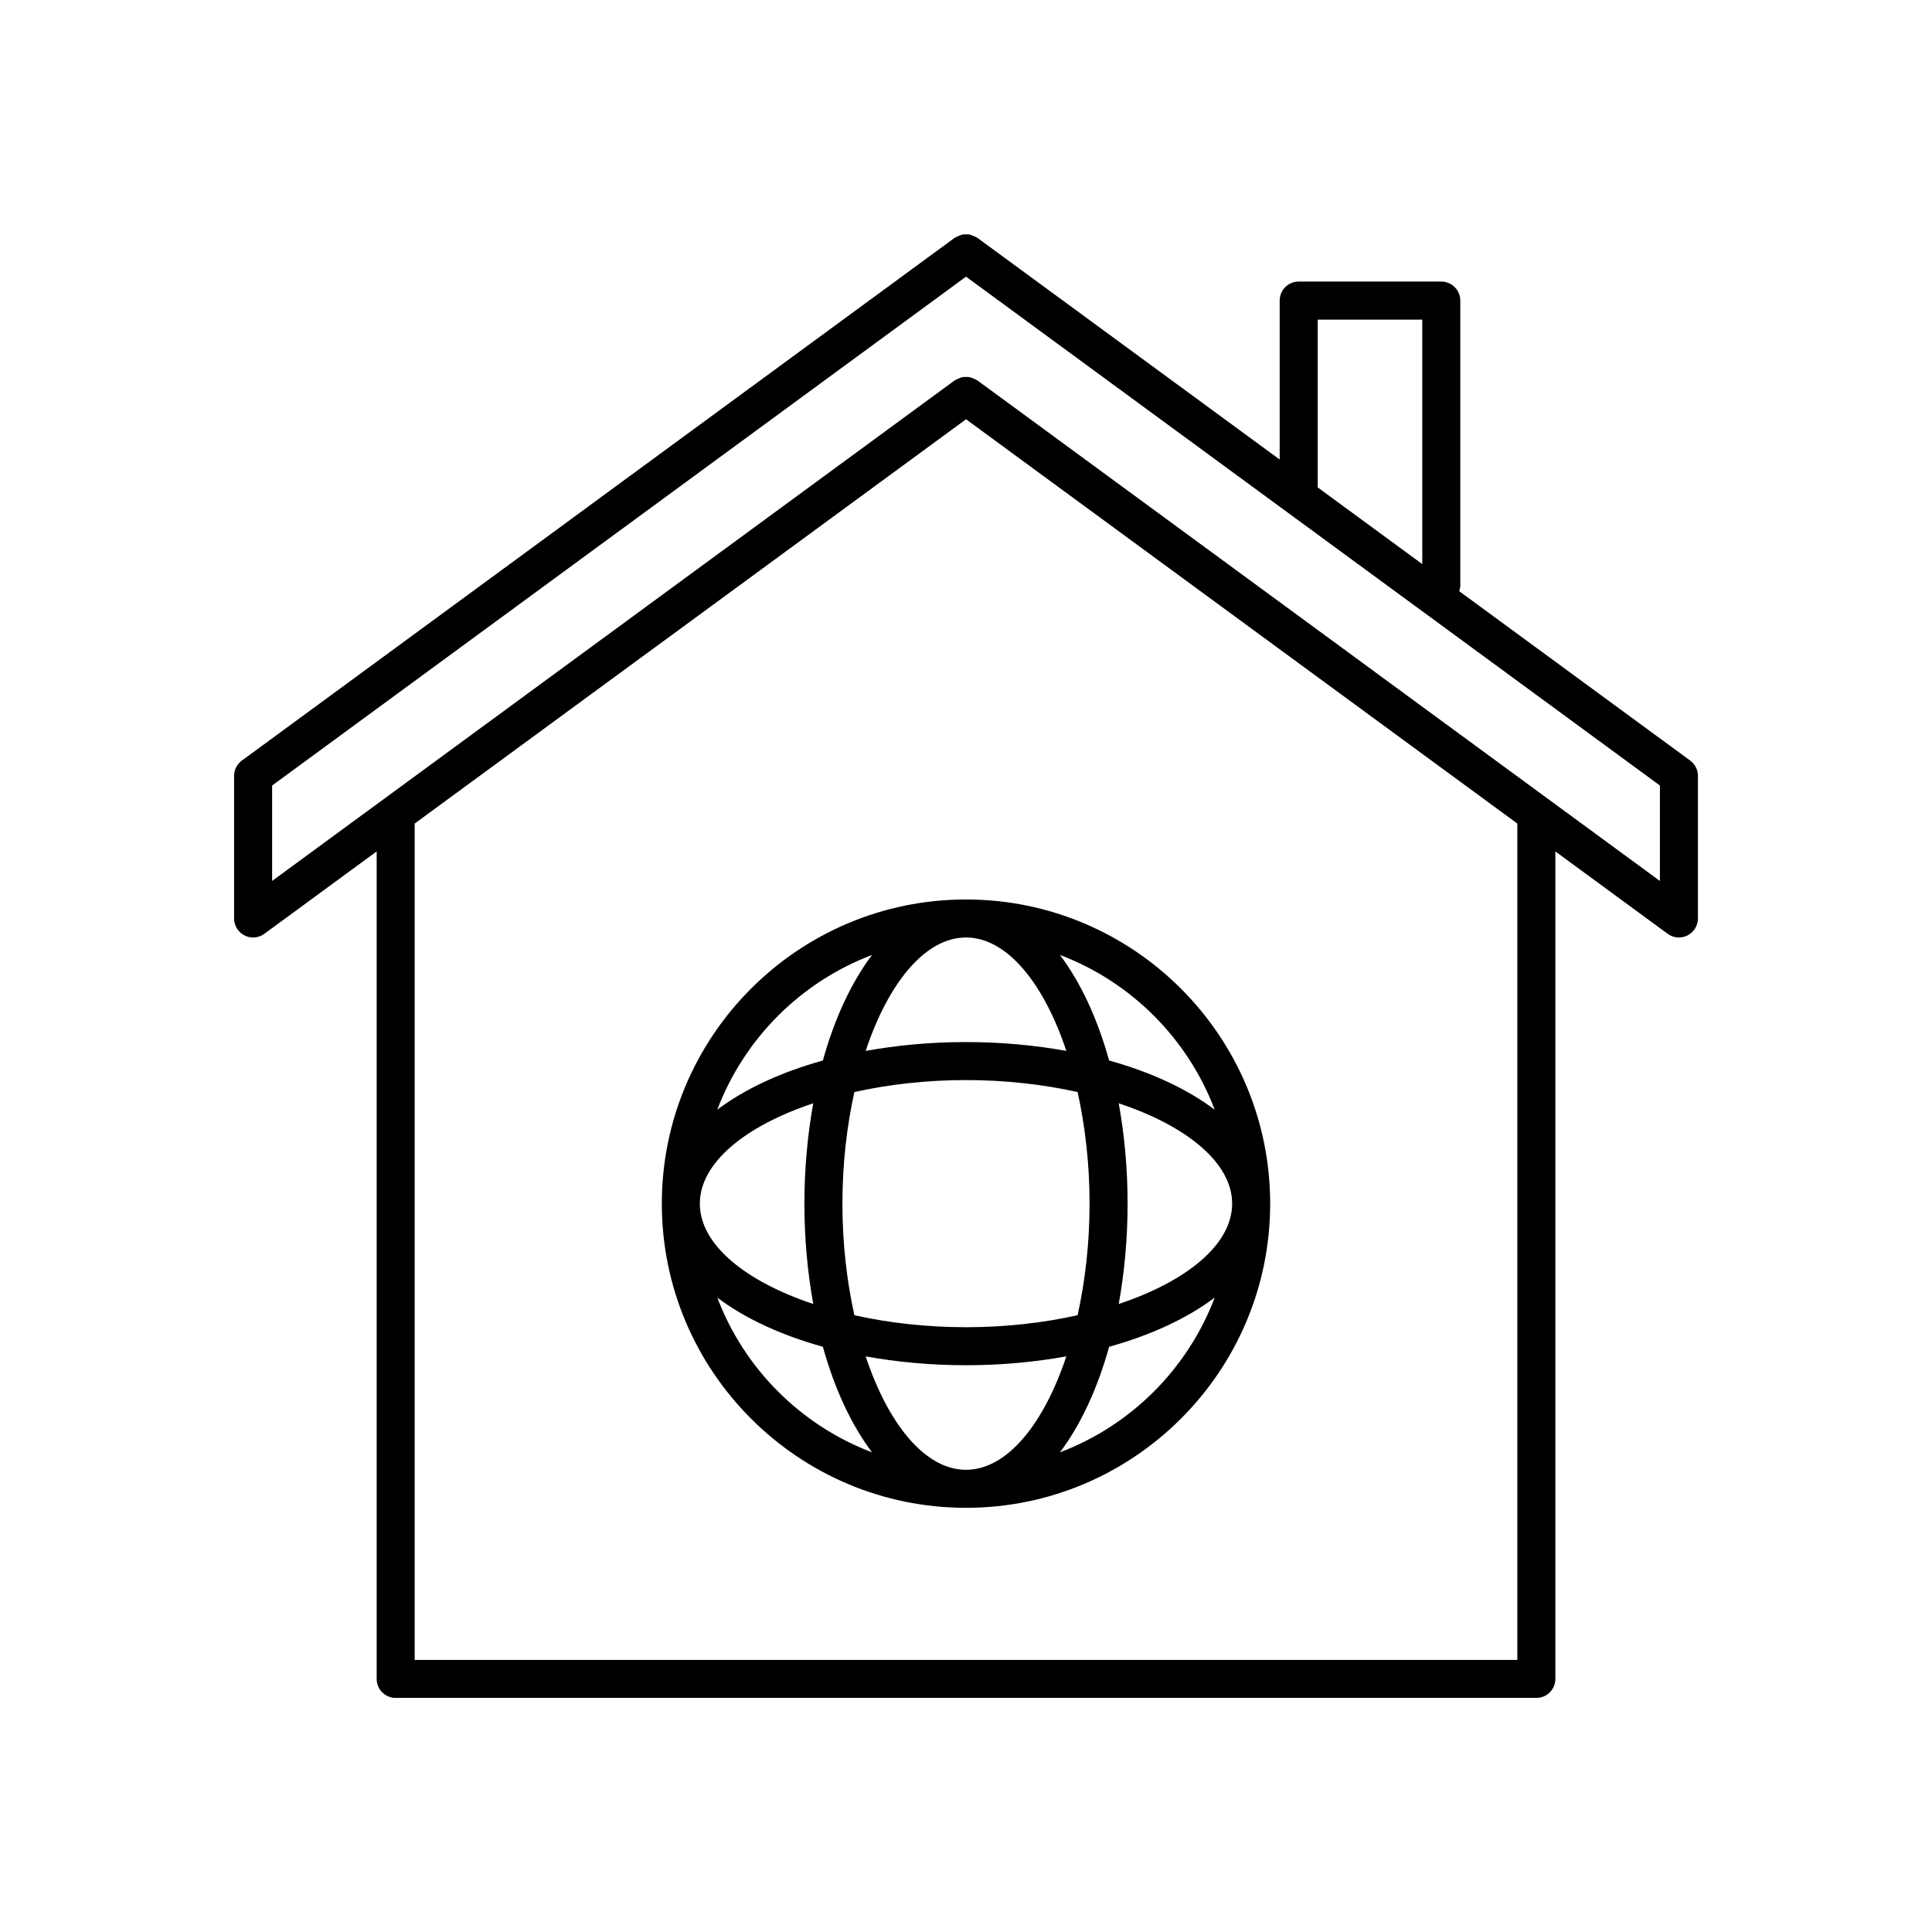
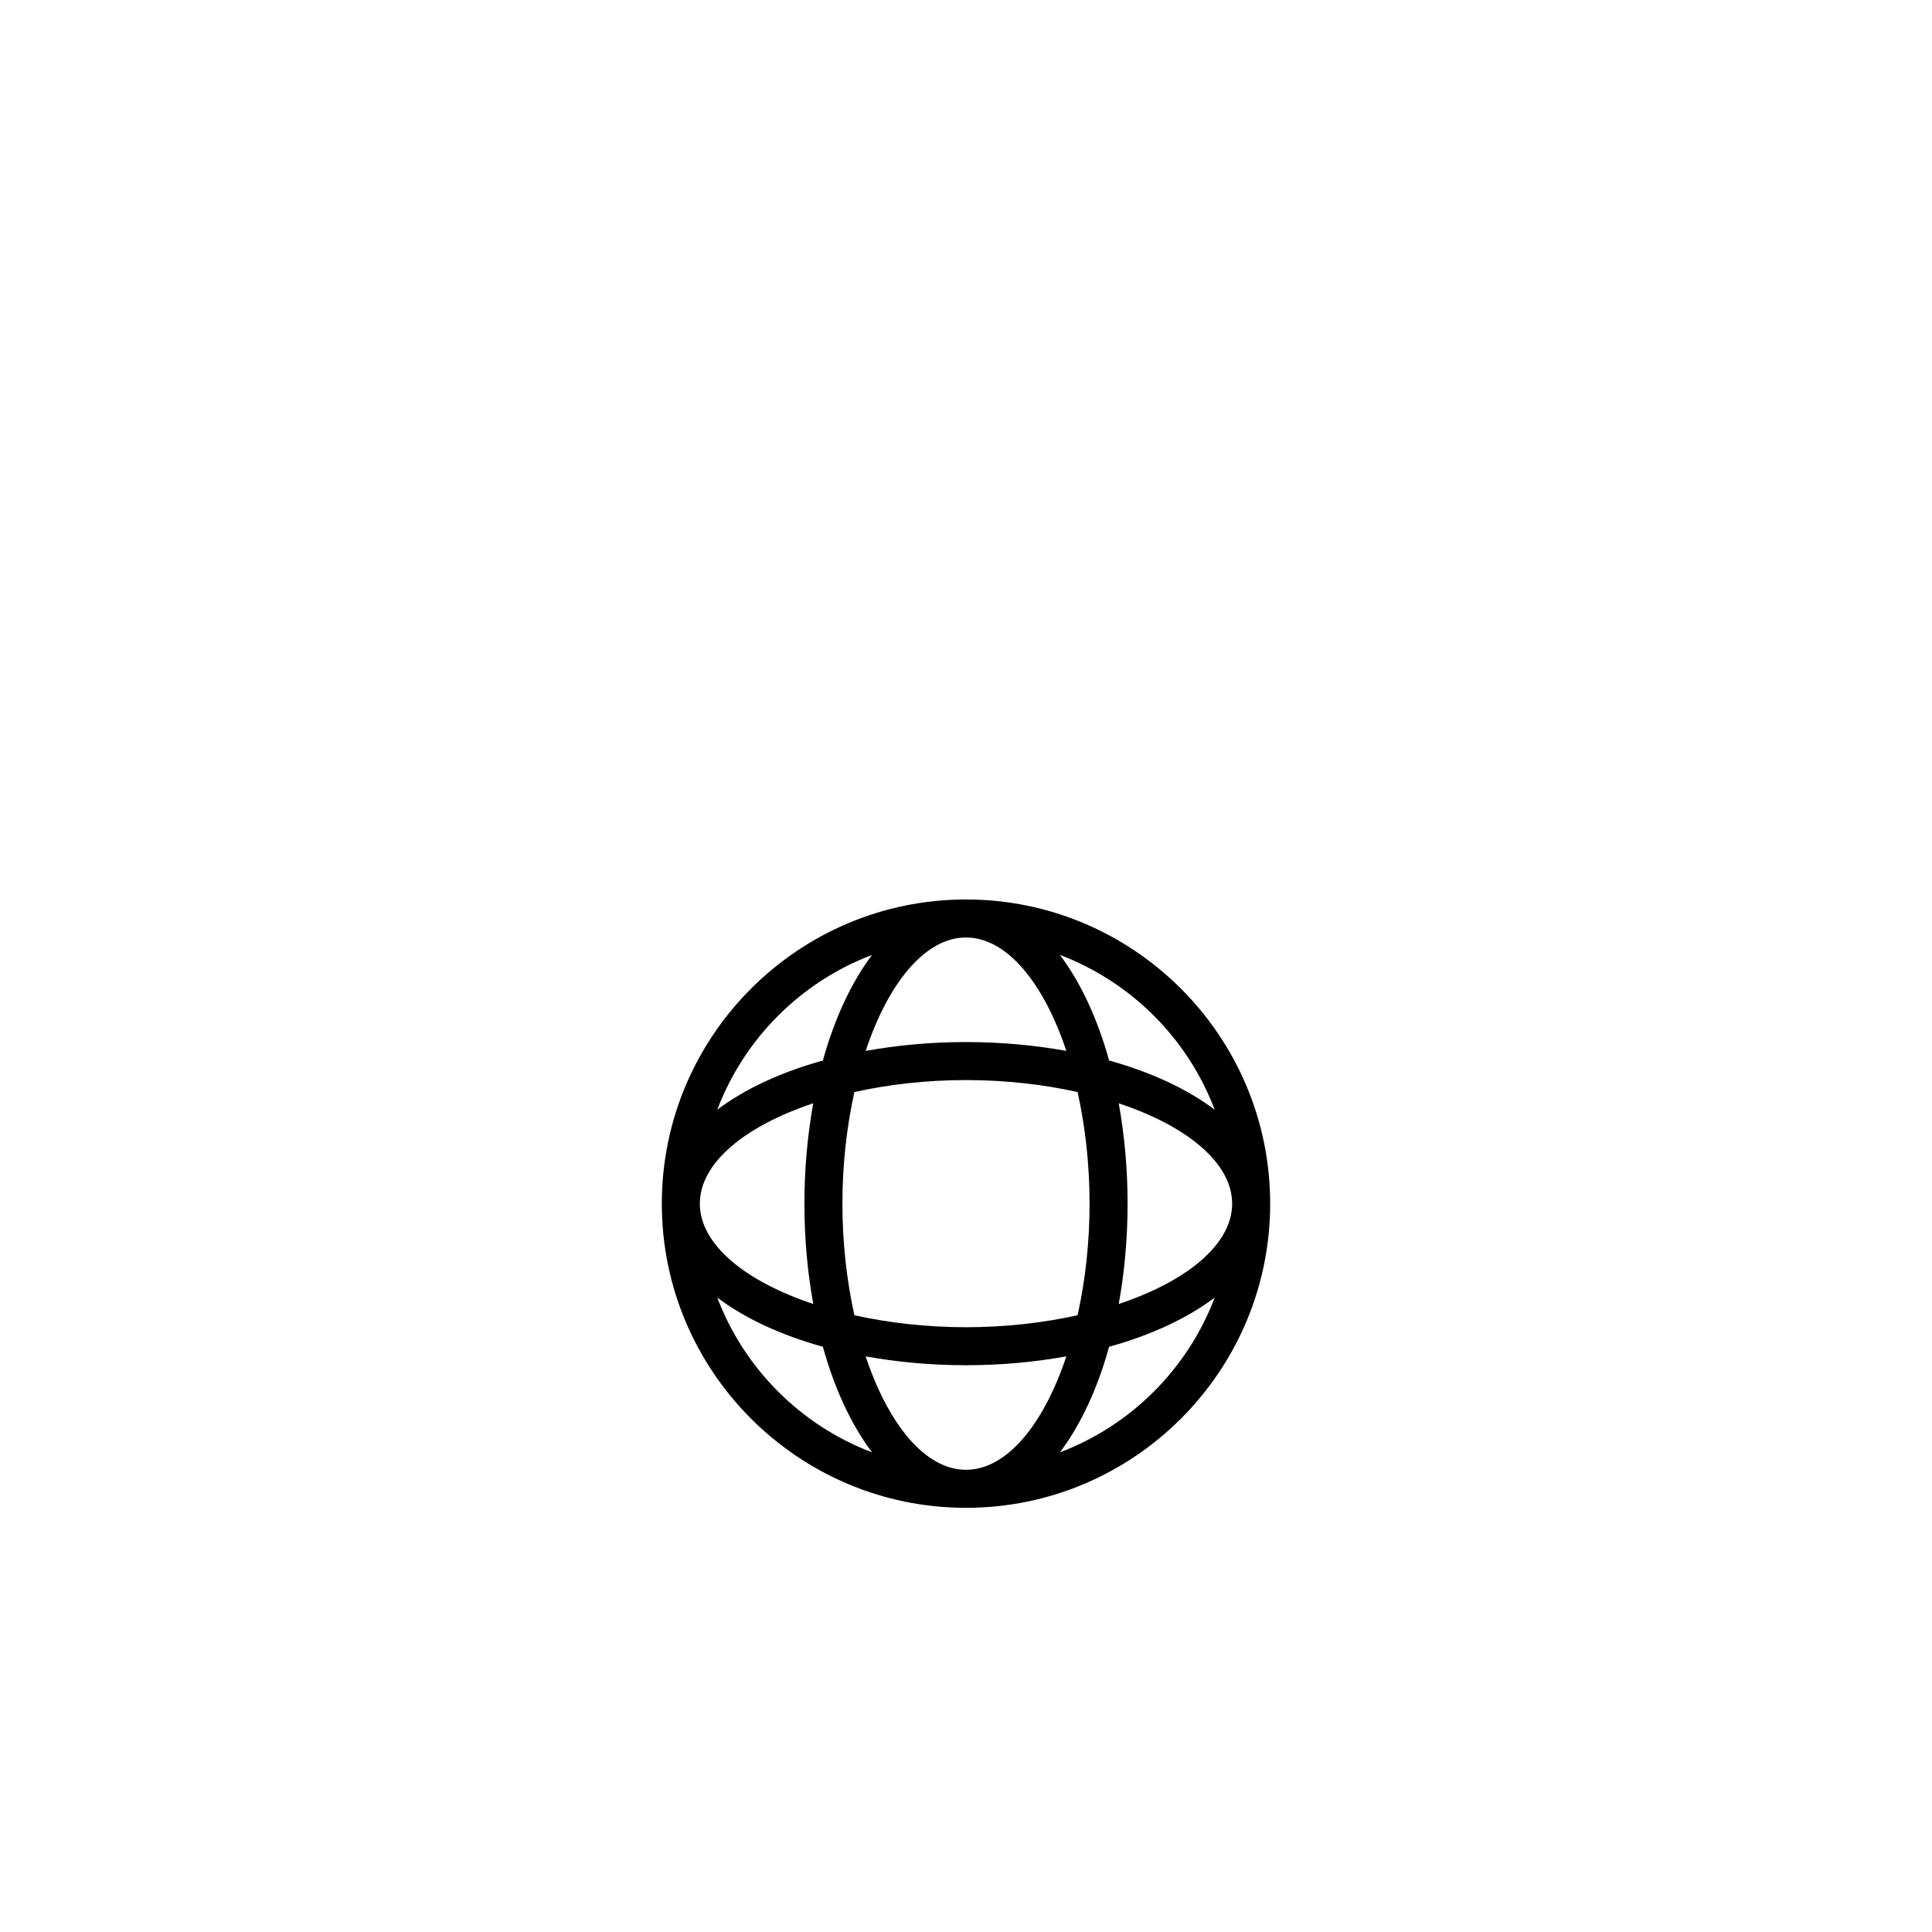
<svg xmlns="http://www.w3.org/2000/svg" fill="#000000" width="800px" height="800px" version="1.1" viewBox="144 144 512 512">
  <g>
-     <path d="m591.91 345.55-61.207-44.883c0.141-0.465 0.289-0.926 0.289-1.434v-75.574c0-2.781-2.254-5.039-5.039-5.039h-37.785c-2.781 0-5.039 2.254-5.039 5.039v42.117l-80.148-58.773c-0.066-0.051-0.148-0.055-0.215-0.102-0.301-0.199-0.633-0.316-0.957-0.441-0.281-0.109-0.555-0.25-0.852-0.305-0.316-0.062-0.637-0.039-0.957-0.039-0.32 0-0.637-0.023-0.953 0.039-0.297 0.059-0.57 0.195-0.855 0.309-0.324 0.129-0.652 0.242-0.953 0.441-0.07 0.047-0.148 0.051-0.215 0.102l-188.93 138.55c-1.293 0.945-2.059 2.453-2.059 4.059v37.785c0 1.898 1.066 3.637 2.762 4.496 0.719 0.363 1.5 0.543 2.277 0.543 1.055 0 2.098-0.328 2.981-0.973l29.766-21.832v219.29c0 2.781 2.254 5.039 5.039 5.039h302.29c2.781 0 5.039-2.254 5.039-5.039l-0.004-219.29 29.77 21.832c0.879 0.645 1.926 0.973 2.977 0.973 0.777 0 1.559-0.18 2.277-0.543 1.695-0.859 2.762-2.598 2.762-4.496v-37.785c0-1.605-0.766-3.113-2.059-4.062zm-98.703-116.85h27.711v64.789l-27.711-20.32zm52.898 355.19h-292.21v-221.64l146.11-107.14 146.1 107.14zm37.789-206.43-180.91-132.67c-0.066-0.051-0.148-0.055-0.219-0.102-0.297-0.195-0.621-0.309-0.949-0.438-0.289-0.113-0.562-0.25-0.859-0.309-0.316-0.062-0.633-0.039-0.953-0.039-0.324 0-0.637-0.023-0.953 0.039-0.301 0.059-0.574 0.195-0.863 0.309-0.324 0.129-0.645 0.238-0.941 0.434-0.07 0.047-0.152 0.051-0.219 0.102l-180.91 132.67v-25.289l183.89-134.85 183.89 134.85z" />
    <path d="m319.39 462.98c0 44.449 36.164 80.609 80.609 80.609 44.449 0 80.609-36.164 80.609-80.609 0-44.449-36.164-80.609-80.609-80.609-44.449-0.004-80.609 36.16-80.609 80.609zm55.707-65.91c-5.445 7.223-9.918 16.77-13.031 27.98-11.211 3.113-20.758 7.586-27.98 13.031 7.156-18.871 22.145-33.859 41.012-41.012zm-4.676 36.332c9.059-2.008 19.074-3.172 29.578-3.172 10.5 0 20.516 1.164 29.574 3.172 2.008 9.059 3.172 19.074 3.172 29.578 0 10.5-1.164 20.516-3.172 29.574-9.059 2.008-19.074 3.172-29.574 3.172s-20.516-1.164-29.574-3.172c-2.012-9.059-3.176-19.074-3.176-29.574 0-10.504 1.164-20.52 3.172-29.578zm-10.902 2.984c-1.496 8.305-2.344 17.219-2.344 26.594s0.848 18.289 2.348 26.59c-18.027-6-30.059-15.773-30.059-26.59 0-10.82 12.031-20.594 30.055-26.594zm-25.43 51.492c7.223 5.445 16.77 9.918 27.98 13.031 3.113 11.211 7.586 20.758 13.031 27.98-18.871-7.156-33.859-22.145-41.012-41.012zm65.91 45.633c-10.816 0-20.59-12.031-26.59-30.055 8.301 1.496 17.215 2.344 26.59 2.344s18.289-0.848 26.59-2.348c-6 18.027-15.773 30.059-26.59 30.059zm24.898-4.625c5.445-7.223 9.918-16.77 13.031-27.98 11.211-3.113 20.758-7.586 27.98-13.031-7.156 18.871-22.145 33.859-41.012 41.012zm15.578-39.316c1.496-8.305 2.348-17.219 2.348-26.59 0-9.375-0.848-18.289-2.348-26.59 18.023 5.996 30.055 15.77 30.055 26.59 0 10.816-12.031 20.59-30.055 26.59zm25.43-51.492c-7.223-5.445-16.77-9.918-27.98-13.031-3.113-11.211-7.586-20.758-13.031-27.98 18.871 7.156 33.859 22.145 41.012 41.012zm-39.316-15.578c-8.305-1.496-17.219-2.344-26.59-2.344-9.375 0-18.289 0.848-26.59 2.348 5.996-18.027 15.77-30.059 26.59-30.059 10.816 0 20.59 12.031 26.59 30.055z" />
  </g>
</svg>